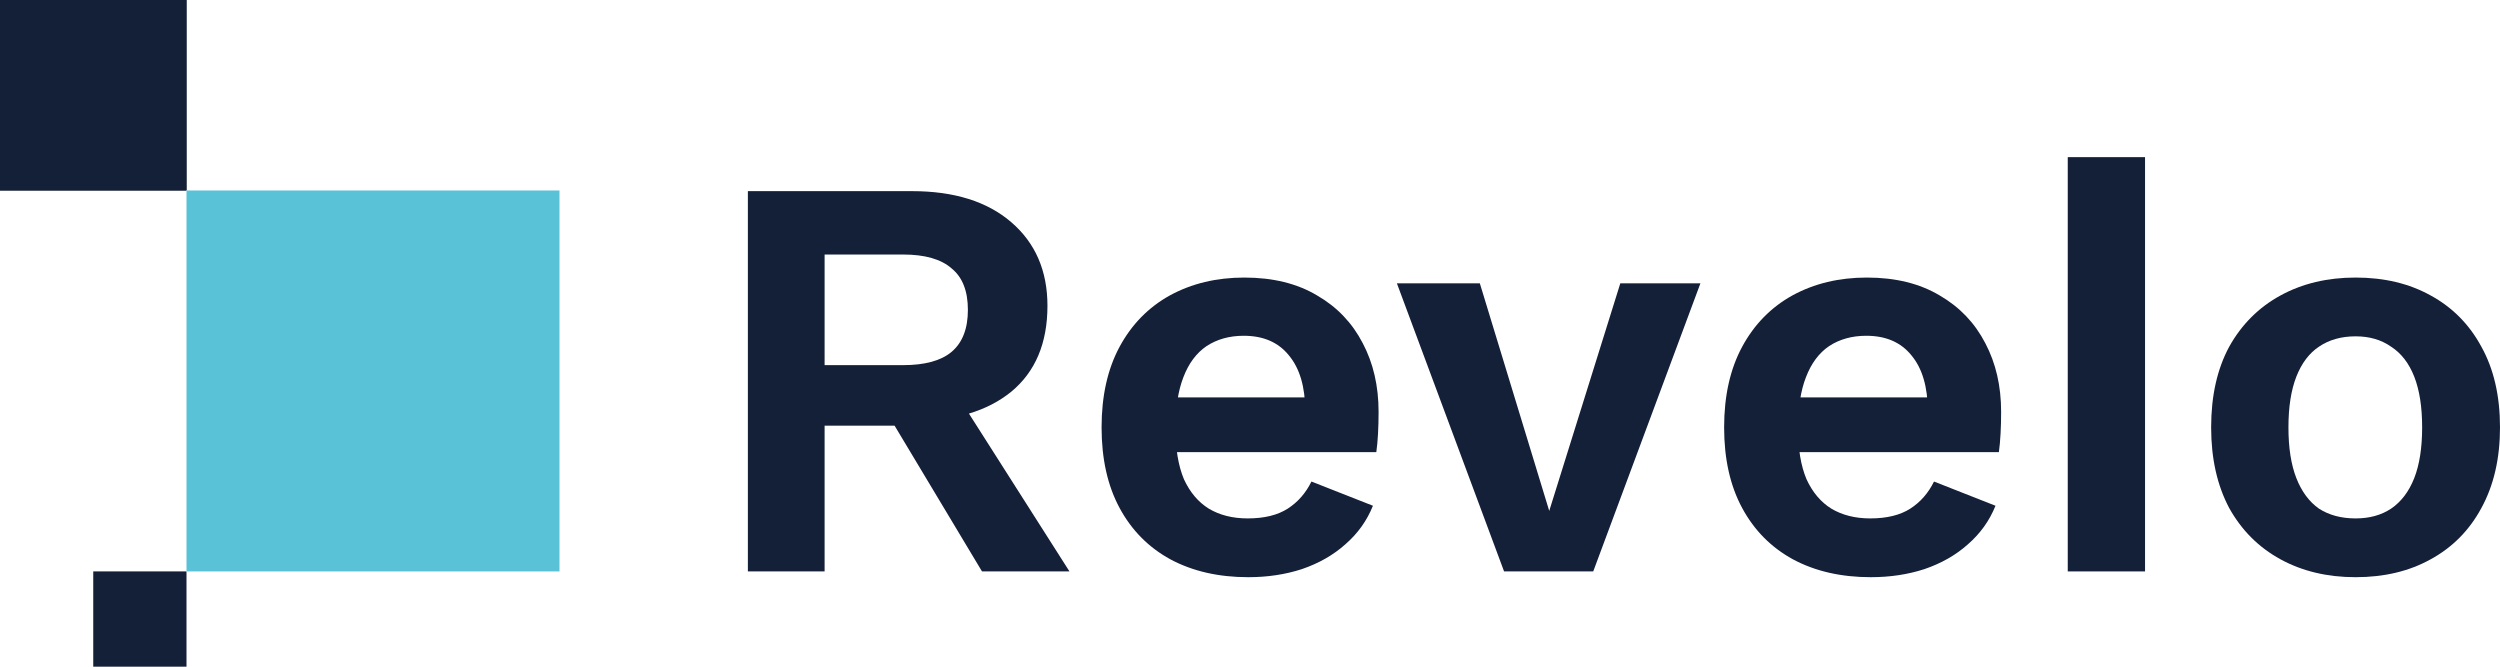
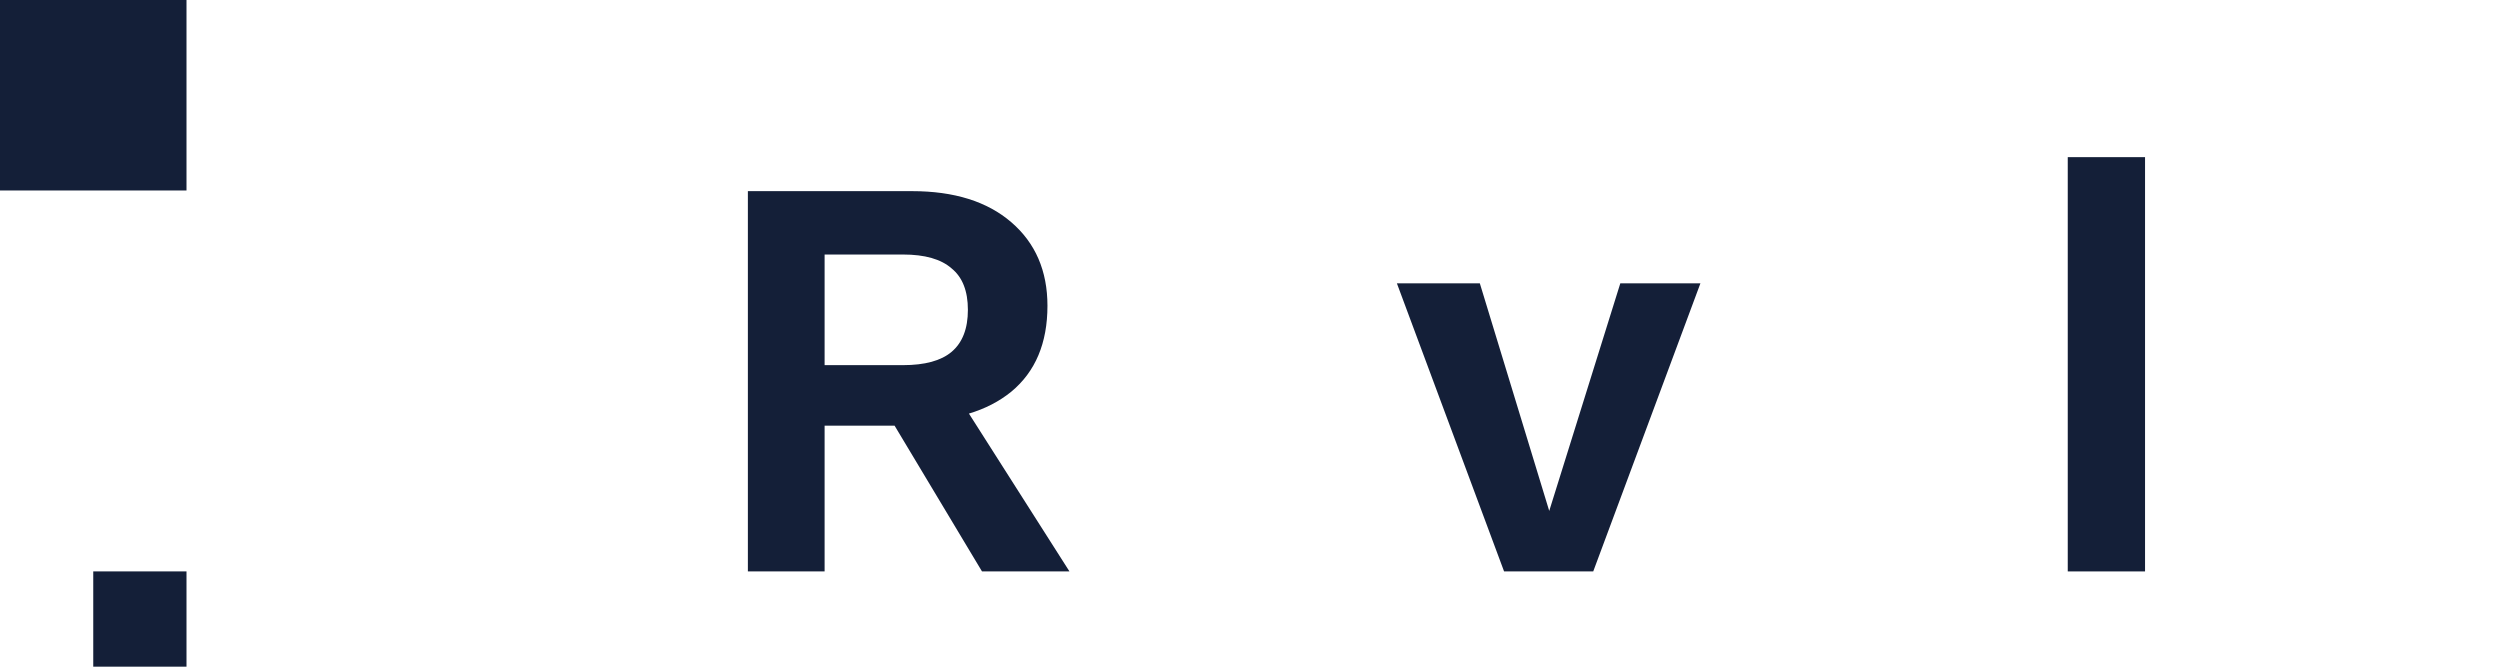
<svg xmlns="http://www.w3.org/2000/svg" width="120" height="32" viewBox="0 0 120 32" fill="none">
  <rect width="8.952" height="9.143" fill="#141F38" />
-   <rect width="8.952" height="9.143" fill="#141F38" />
  <rect x="4.476" y="27.428" width="4.476" height="4.571" fill="#141F38" />
-   <rect x="8.952" y="9.143" width="17.904" height="18.286" fill="#5AC2D7" />
  <path d="M43.779 9.175C45.8 9.175 47.389 9.673 48.544 10.668C49.7 11.664 50.278 13.001 50.278 14.678C50.278 16.467 49.7 17.841 48.544 18.799C47.389 19.74 45.809 20.21 43.806 20.21L43.426 20.431H39.581V27.428H35.898V9.175H43.779ZM43.345 17.527C44.392 17.527 45.169 17.315 45.674 16.891C46.198 16.449 46.459 15.776 46.459 14.872C46.459 13.969 46.198 13.305 45.674 12.881C45.169 12.438 44.392 12.217 43.345 12.217H39.581V17.527H43.345ZM45.539 18.329L51.334 27.428H47.136L42.343 19.436L45.539 18.329Z" fill="#141F38" />
-   <path d="M59.916 27.705C58.49 27.705 57.245 27.419 56.179 26.848C55.132 26.276 54.32 25.456 53.742 24.386C53.165 23.317 52.876 22.026 52.876 20.514C52.876 19.002 53.165 17.712 53.742 16.642C54.32 15.573 55.123 14.752 56.152 14.181C57.199 13.609 58.391 13.323 59.727 13.323C61.099 13.323 62.263 13.609 63.22 14.181C64.177 14.734 64.908 15.499 65.413 16.476C65.919 17.435 66.172 18.532 66.172 19.767C66.172 20.136 66.163 20.486 66.145 20.818C66.127 21.15 66.1 21.445 66.063 21.703H55.259V19.076H64.439L62.651 19.74C62.651 18.578 62.39 17.684 61.866 17.057C61.361 16.43 60.639 16.117 59.7 16.117C59.014 16.117 58.418 16.283 57.913 16.614C57.425 16.946 57.055 17.444 56.802 18.108C56.55 18.753 56.423 19.574 56.423 20.57C56.423 21.547 56.559 22.358 56.829 23.003C57.118 23.63 57.515 24.1 58.021 24.414C58.544 24.727 59.167 24.884 59.889 24.884C60.684 24.884 61.325 24.727 61.812 24.414C62.299 24.1 62.678 23.667 62.949 23.114L65.901 24.276C65.612 24.995 65.17 25.612 64.574 26.129C63.996 26.645 63.301 27.041 62.489 27.318C61.695 27.576 60.837 27.705 59.916 27.705Z" fill="#141F38" />
  <path d="M77.775 13.6H81.62L76.475 27.428H72.196L67.051 13.6H71.032L74.363 24.524L77.775 13.6Z" fill="#141F38" />
-   <path d="M89.799 27.705C88.373 27.705 87.127 27.419 86.062 26.848C85.015 26.276 84.203 25.456 83.625 24.386C83.047 23.317 82.758 22.026 82.758 20.514C82.758 19.002 83.047 17.712 83.625 16.642C84.203 15.573 85.006 14.752 86.035 14.181C87.082 13.609 88.273 13.323 89.609 13.323C90.981 13.323 92.146 13.609 93.103 14.181C94.059 14.734 94.791 15.499 95.296 16.476C95.802 17.435 96.054 18.532 96.054 19.767C96.054 20.136 96.045 20.486 96.027 20.818C96.009 21.15 95.982 21.445 95.946 21.703H85.141V19.076H94.321L92.534 19.74C92.534 18.578 92.272 17.684 91.749 17.057C91.243 16.43 90.521 16.117 89.582 16.117C88.896 16.117 88.3 16.283 87.795 16.614C87.308 16.946 86.938 17.444 86.685 18.108C86.432 18.753 86.306 19.574 86.306 20.57C86.306 21.547 86.441 22.358 86.712 23.003C87.001 23.63 87.398 24.1 87.903 24.414C88.427 24.727 89.05 24.884 89.772 24.884C90.566 24.884 91.207 24.727 91.695 24.414C92.182 24.1 92.561 23.667 92.832 23.114L95.784 24.276C95.495 24.995 95.052 25.612 94.457 26.129C93.879 26.645 93.184 27.041 92.371 27.318C91.577 27.576 90.72 27.705 89.799 27.705Z" fill="#141F38" />
  <path d="M102.962 7.543V27.428H99.252V7.543H102.962Z" fill="#141F38" />
-   <path d="M113.068 13.323C114.44 13.323 115.64 13.609 116.669 14.181C117.716 14.752 118.529 15.573 119.106 16.642C119.702 17.712 120 19.002 120 20.514C120 22.008 119.702 23.298 119.106 24.386C118.529 25.456 117.716 26.276 116.669 26.848C115.64 27.419 114.44 27.705 113.068 27.705C111.714 27.705 110.513 27.419 109.466 26.848C108.419 26.276 107.598 25.456 107.002 24.386C106.424 23.298 106.135 22.008 106.135 20.514C106.135 19.002 106.424 17.712 107.002 16.642C107.598 15.573 108.419 14.752 109.466 14.181C110.513 13.609 111.714 13.323 113.068 13.323ZM113.068 16.144C112.382 16.144 111.795 16.31 111.308 16.642C110.838 16.956 110.477 17.435 110.224 18.08C109.972 18.726 109.845 19.537 109.845 20.514C109.845 21.491 109.972 22.303 110.224 22.948C110.477 23.593 110.838 24.082 111.308 24.414C111.795 24.727 112.382 24.884 113.068 24.884C113.736 24.884 114.304 24.727 114.774 24.414C115.261 24.082 115.631 23.593 115.884 22.948C116.137 22.303 116.263 21.491 116.263 20.514C116.263 19.537 116.137 18.726 115.884 18.08C115.631 17.435 115.261 16.956 114.774 16.642C114.304 16.31 113.736 16.144 113.068 16.144Z" fill="#141F38" />
</svg>